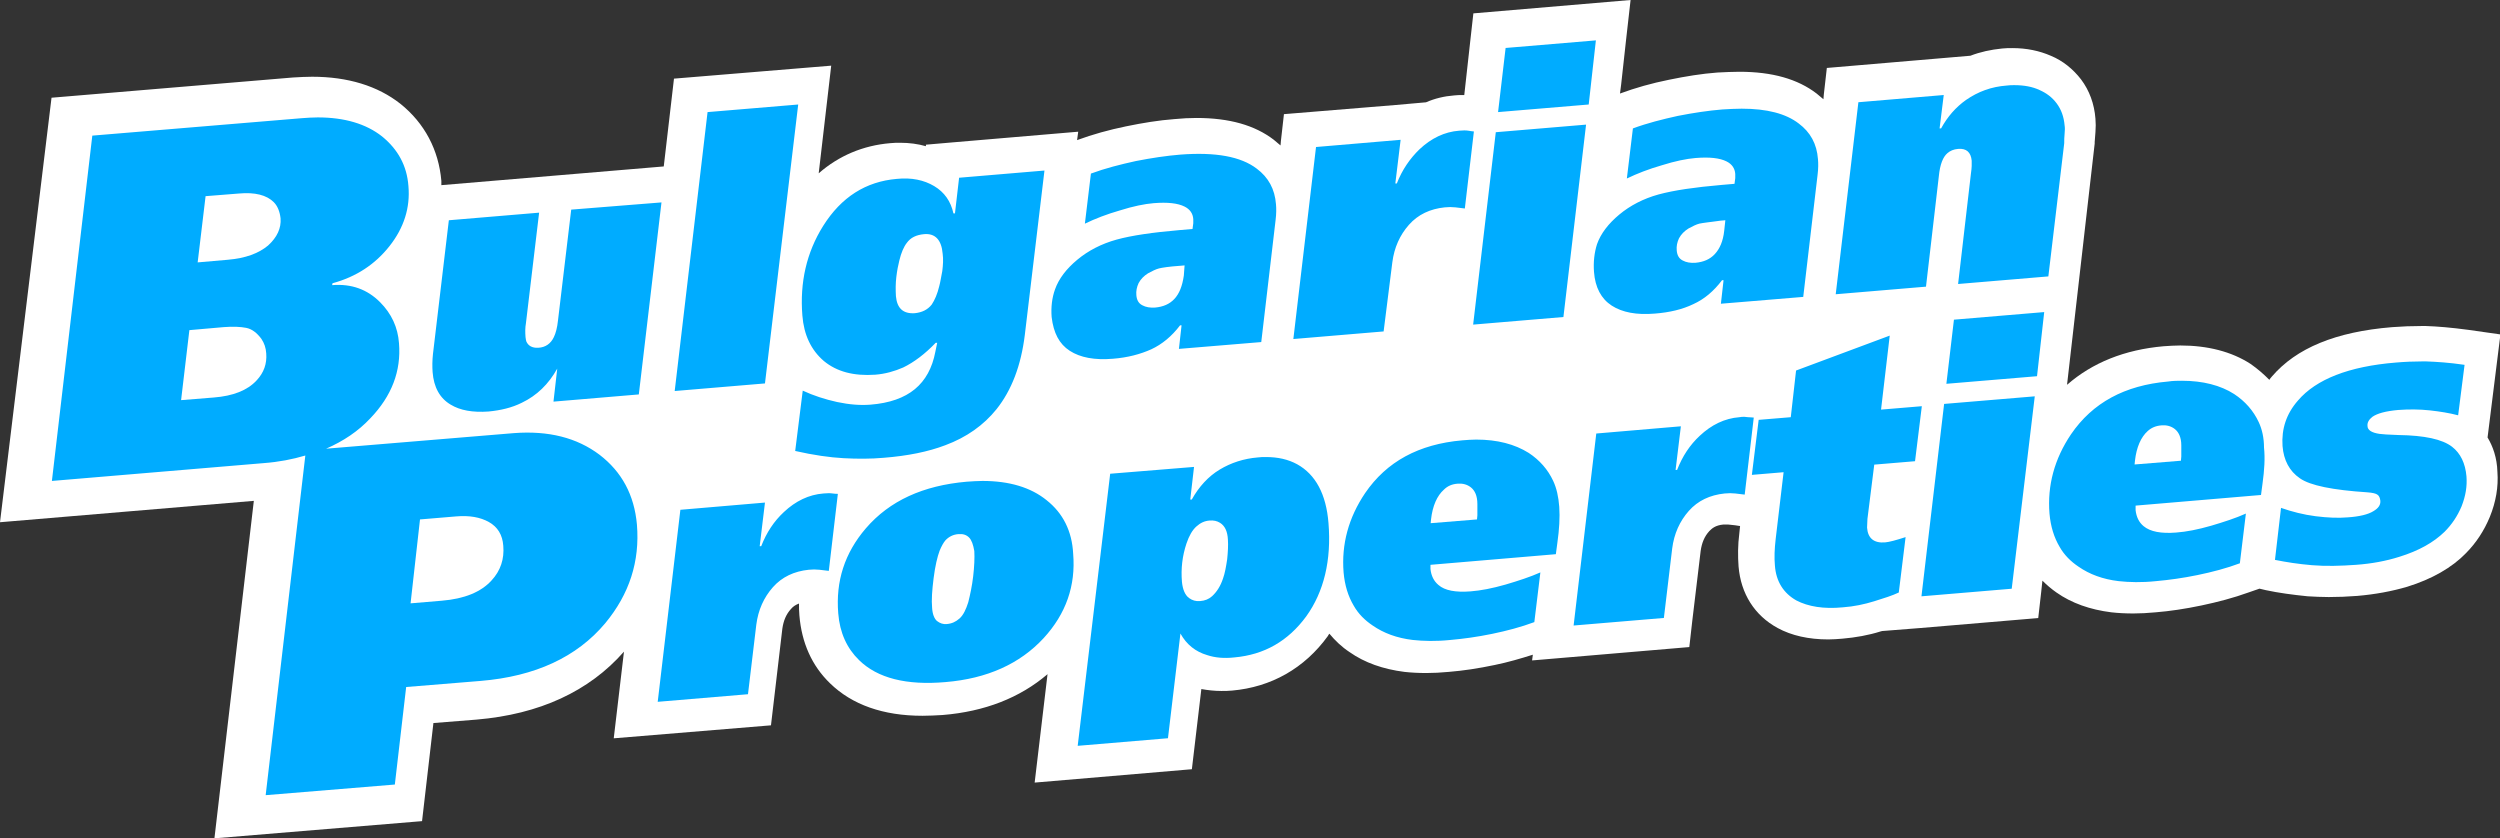
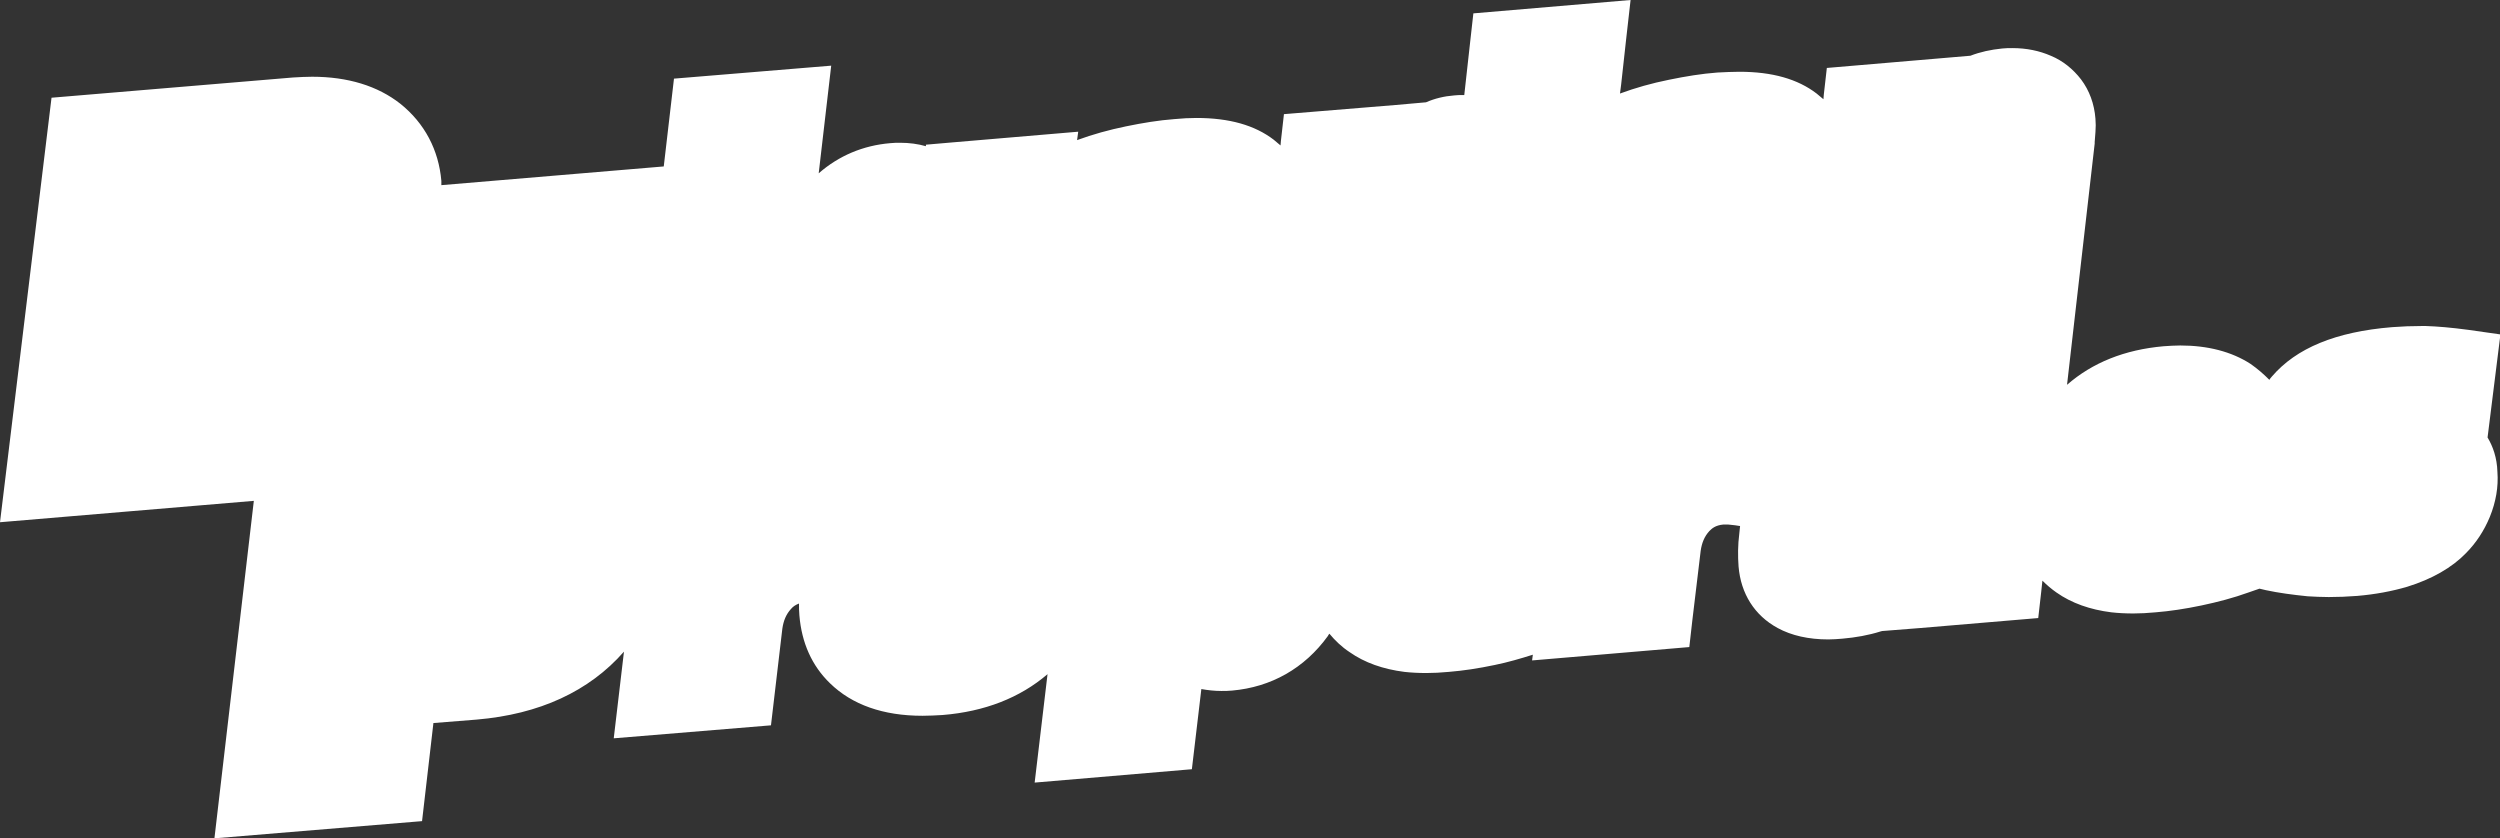
<svg xmlns="http://www.w3.org/2000/svg" width="167px" height="56px" viewBox="0 0 167 56" version="1.1">
  <rect x="0" y="0" width="167" height="56" fill="#333333" stroke="none" />
  <title>Logo</title>
  <desc>Created with Sketch.</desc>
  <defs>
    <linearGradient x1="0.564%" y1="49.985%" x2="99.228%" y2="49.985%" id="linearGradient-1">
      <stop stop-color="#12C3F4" offset="0%" />
      <stop stop-color="#0058A9" offset="100%" />
    </linearGradient>
  </defs>
  <g id="Symbols" stroke="none" stroke-width="1" fill="none" fill-rule="evenodd">
    <g id="General/Header/Desktop/Light" transform="translate(-93, -68)" fill-rule="nonzero">
      <g id="Main" transform="translate(0, 48)">
        <g id="Logo" transform="translate(93, 20)">
          <path d="M166.169,29.224 L167.029,22.339 L164.878,22.033 C163.739,21.88 162.803,21.803 162.044,21.778 L161.765,21.778 C161.107,21.778 160.449,21.803 159.791,21.854 C156.02,22.16 153.389,23.257 151.769,25.144 C151.693,25.22 151.642,25.297 151.592,25.373 C151.212,24.991 150.807,24.634 150.326,24.302 C149.061,23.486 147.467,23.078 145.644,23.078 C145.29,23.078 144.911,23.104 144.531,23.129 C141.924,23.359 139.773,24.226 138.078,25.705 L139.925,9.588 L139.925,9.537 L139.925,9.486 C139.95,9.282 139.95,9.053 139.976,8.823 C140.001,8.517 140.001,8.211 139.976,7.931 C139.9,6.936 139.571,6.044 139.014,5.304 C138.482,4.616 137.799,4.055 136.989,3.723 C136.23,3.392 135.37,3.213 134.433,3.213 C134.205,3.213 133.978,3.213 133.75,3.239 C132.991,3.315 132.282,3.468 131.624,3.723 L129.524,3.902 L122.033,4.539 L121.83,6.324 L121.805,6.63 C121.653,6.503 121.501,6.375 121.349,6.248 C120.084,5.279 118.388,4.794 116.187,4.794 C115.731,4.794 115.225,4.82 114.719,4.845 C113.681,4.922 112.593,5.1 111.479,5.33 C110.341,5.559 109.252,5.865 108.215,6.248 L108.291,5.661 L108.62,2.678 L108.923,0 L98.421,0.893 L98.218,2.703 L97.813,6.35 C97.763,6.35 97.712,6.35 97.661,6.35 C97.51,6.35 97.332,6.35 97.13,6.375 C96.472,6.426 95.839,6.579 95.257,6.834 L93.233,7.013 L85.767,7.625 L85.565,9.41 L85.539,9.716 C85.387,9.588 85.236,9.461 85.084,9.333 C83.818,8.364 82.123,7.88 79.921,7.88 C79.465,7.88 78.959,7.905 78.453,7.956 C77.416,8.033 76.327,8.211 75.214,8.441 C74.1,8.67 72.987,8.976 71.949,9.359 L72.025,8.798 L63.623,9.512 L61.851,9.665 L61.851,9.767 C61.32,9.614 60.738,9.537 60.131,9.537 C59.928,9.537 59.7,9.537 59.473,9.563 C57.65,9.716 56.031,10.404 54.689,11.577 L55.525,4.386 L45.022,5.253 L44.339,11.118 L29.483,12.368 C29.483,12.266 29.483,12.189 29.483,12.087 C29.306,10.022 28.37,8.237 26.75,6.936 C25.232,5.738 23.232,5.126 20.853,5.126 C20.448,5.126 20.018,5.151 19.563,5.177 L3.442,6.528 L0,34.885 L16.956,33.457 L14.324,56 L28.193,54.852 L28.952,48.299 L31.837,48.069 C36.038,47.712 39.353,46.182 41.681,43.53 L40.998,49.319 L51.501,48.452 L52.26,42 C52.336,41.464 52.513,41.031 52.842,40.674 C52.994,40.495 53.171,40.393 53.373,40.317 C53.373,40.572 53.373,40.852 53.399,41.107 C53.551,42.944 54.234,44.474 55.449,45.647 C56.916,47.075 58.992,47.814 61.624,47.814 C62.054,47.814 62.509,47.789 62.965,47.763 C65.774,47.534 68.128,46.616 69.975,45.035 L69.115,52.277 L79.617,51.384 L80.25,46.029 C80.68,46.106 81.136,46.157 81.591,46.157 C81.819,46.157 82.047,46.157 82.3,46.131 C84.907,45.902 87.134,44.652 88.703,42.485 C88.728,42.434 88.753,42.383 88.804,42.332 C89.183,42.791 89.639,43.224 90.145,43.556 C91.157,44.27 92.398,44.703 93.815,44.882 C94.27,44.933 94.751,44.958 95.283,44.958 C95.738,44.958 96.244,44.933 96.776,44.882 C97.737,44.805 98.75,44.652 99.838,44.423 C100.724,44.244 101.584,43.989 102.394,43.734 L102.343,44.117 L112.846,43.224 L113.048,41.439 L113.605,36.798 C113.681,36.262 113.858,35.829 114.187,35.472 C114.364,35.293 114.592,35.089 115.124,35.038 C115.174,35.038 115.225,35.038 115.275,35.038 C115.326,35.038 115.377,35.038 115.427,35.038 C115.604,35.064 115.756,35.064 115.908,35.089 L116.237,35.14 L116.187,35.625 C116.085,36.415 116.085,37.155 116.136,37.843 C116.288,39.654 117.199,41.107 118.743,41.949 C119.679,42.459 120.818,42.714 122.134,42.714 C122.437,42.714 122.741,42.689 123.07,42.663 C123.956,42.587 124.816,42.434 125.626,42.179 C125.652,42.179 125.702,42.153 125.727,42.153 L128.309,41.949 L136.154,41.286 L136.357,39.501 L136.433,38.787 C136.711,39.067 137.04,39.348 137.369,39.577 C138.381,40.291 139.621,40.725 141.038,40.903 C141.494,40.954 141.975,40.98 142.506,40.98 C142.962,40.98 143.468,40.954 143.999,40.903 C144.936,40.827 145.973,40.674 147.062,40.444 C148.15,40.215 149.213,39.934 150.2,39.577 L150.934,39.322 L151.364,39.424 C152.199,39.603 153.135,39.73 154.148,39.832 C154.603,39.858 155.084,39.883 155.565,39.883 C156.172,39.883 156.805,39.858 157.463,39.807 C158.652,39.705 159.766,39.501 160.804,39.195 C162.449,38.685 163.79,37.92 164.726,36.951 C165.41,36.262 165.941,35.446 166.321,34.528 C166.726,33.534 166.903,32.514 166.827,31.519 C166.801,30.576 166.523,29.811 166.169,29.224" id="Shape" fill="#FFFFFF" />
          <g id="Group" transform="translate(3.391, 2.545)" fill="#00ACFF">
-             <path d="M147.492,25.653 C147.719,26.135 147.845,26.718 147.845,27.352 C147.921,28.062 147.871,28.847 147.745,29.76 L147.644,30.52 L139.267,31.23 C139.267,31.357 139.267,31.458 139.267,31.534 C139.318,31.991 139.494,32.346 139.797,32.599 C140.251,32.979 140.983,33.106 141.967,33.03 C142.673,32.979 143.43,32.827 144.313,32.574 C145.171,32.32 145.953,32.067 146.634,31.762 L146.231,35.083 C145.348,35.413 144.389,35.666 143.405,35.869 C142.421,36.072 141.488,36.199 140.63,36.275 C139.671,36.376 138.839,36.351 138.132,36.275 C137.072,36.148 136.189,35.818 135.458,35.311 C134.928,34.956 134.499,34.526 134.196,33.993 C133.818,33.359 133.591,32.624 133.515,31.762 C133.364,29.887 133.843,28.112 134.953,26.465 C136.391,24.361 138.536,23.194 141.437,22.941 C141.765,22.89 142.068,22.89 142.371,22.89 C143.758,22.89 144.944,23.194 145.852,23.778 C146.584,24.259 147.139,24.893 147.492,25.653 Z M100.363,29.582 C100.59,30.064 100.717,30.647 100.767,31.306 C100.817,32.016 100.767,32.827 100.641,33.714 L100.54,34.475 L92.164,35.185 C92.164,35.286 92.164,35.387 92.164,35.463 C92.214,35.92 92.391,36.275 92.694,36.528 C93.122,36.908 93.854,37.035 94.838,36.959 C95.519,36.908 96.301,36.756 97.184,36.503 C98.042,36.249 98.824,35.996 99.506,35.692 L99.102,39.012 C98.219,39.342 97.26,39.595 96.276,39.798 C95.292,40.001 94.359,40.128 93.501,40.204 C92.517,40.305 91.684,40.28 90.978,40.204 C89.918,40.077 89.035,39.747 88.304,39.24 C87.774,38.886 87.345,38.455 87.042,37.922 C86.664,37.289 86.437,36.553 86.361,35.692 C86.21,33.816 86.689,32.041 87.799,30.394 C89.237,28.29 91.382,27.124 94.283,26.87 C94.611,26.845 94.914,26.819 95.217,26.819 C96.629,26.819 97.79,27.124 98.723,27.707 C99.455,28.188 100.01,28.822 100.363,29.582 Z M83.258,28.467 C84.494,29.152 85.2,30.47 85.352,32.396 C85.554,34.88 85.049,36.984 83.863,38.632 C82.652,40.28 81.063,41.192 79.07,41.37 C78.388,41.446 77.783,41.395 77.253,41.218 C76.471,40.99 75.865,40.508 75.462,39.773 L74.629,46.769 L68.599,47.276 L70.769,29.101 L76.37,28.645 L76.118,30.825 L76.219,30.825 C76.698,29.963 77.329,29.278 78.086,28.822 C78.843,28.366 79.7,28.087 80.634,28.011 C80.81,27.985 80.987,27.985 81.164,27.985 C81.971,27.985 82.652,28.138 83.258,28.467 Z M66.53,30.875 C67.615,31.737 68.221,32.929 68.297,34.45 C68.473,36.579 67.817,38.455 66.329,40.077 C64.739,41.801 62.544,42.789 59.769,43.018 C57.17,43.246 55.228,42.764 53.991,41.547 C53.184,40.761 52.705,39.722 52.604,38.429 C52.427,36.275 53.033,34.399 54.445,32.751 C56.035,30.901 58.28,29.887 61.182,29.633 C61.56,29.608 61.913,29.582 62.241,29.582 C64.033,29.582 65.471,30.013 66.53,30.875 Z M36.659,27.833 C38.147,28.974 38.98,30.52 39.156,32.498 C39.358,34.956 38.652,37.137 37.037,39.088 C35.145,41.344 32.37,42.637 28.711,42.941 L23.741,43.347 L22.984,49.862 L14.356,50.572 L17.005,27.884 C16.147,28.138 15.239,28.315 14.229,28.391 L0.076,29.582 L2.775,6.515 L16.778,5.349 C17.131,5.323 17.484,5.298 17.837,5.298 C19.629,5.298 21.067,5.729 22.126,6.565 C23.186,7.427 23.792,8.517 23.892,9.886 C24.019,11.331 23.59,12.675 22.631,13.891 C21.672,15.108 20.411,15.945 18.821,16.376 L18.796,16.502 C20.083,16.401 21.142,16.781 22,17.643 C22.757,18.403 23.186,19.316 23.262,20.381 C23.413,22.231 22.782,23.904 21.344,25.4 C20.537,26.262 19.553,26.921 18.392,27.428 L30.931,26.388 C33.253,26.211 35.145,26.693 36.659,27.833 Z M68.069,20.888 C67.363,20.431 66.985,19.696 66.858,18.632 C66.808,17.973 66.884,17.339 67.086,16.781 C67.338,16.071 67.842,15.412 68.574,14.804 C69.306,14.196 70.189,13.739 71.198,13.46 C72.207,13.182 73.62,12.979 75.386,12.827 L76.269,12.751 L76.32,12.37 L76.32,12.092 C76.294,11.711 76.092,11.432 75.739,11.255 C75.285,11.027 74.604,10.951 73.67,11.027 C73.065,11.078 72.308,11.23 71.425,11.509 C70.542,11.762 69.76,12.066 69.079,12.396 L69.482,9.05 C70.441,8.695 71.45,8.441 72.485,8.213 C73.519,8.01 74.528,7.858 75.462,7.782 C77.808,7.605 79.498,7.909 80.558,8.72 C81.34,9.303 81.769,10.089 81.845,11.103 C81.87,11.382 81.87,11.737 81.82,12.142 L80.861,20.305 L75.361,20.761 L75.537,19.189 L75.437,19.189 C74.881,19.924 74.225,20.457 73.519,20.786 C72.787,21.116 71.93,21.344 70.946,21.42 C69.735,21.521 68.776,21.344 68.069,20.888 Z M51.645,21.572 C50.787,20.837 50.308,19.823 50.207,18.53 C50.03,16.325 50.484,14.322 51.595,12.548 C52.806,10.621 54.445,9.582 56.514,9.405 C57.498,9.303 58.331,9.481 59.012,9.886 C59.693,10.292 60.122,10.9 60.299,11.711 L60.4,11.711 L60.677,9.328 L66.379,8.847 L65.067,19.823 C64.815,21.876 64.184,23.524 63.175,24.791 C62.317,25.856 61.182,26.667 59.744,27.2 C58.608,27.631 57.246,27.909 55.631,28.036 C54.773,28.112 53.89,28.112 52.957,28.062 C52.023,28.011 50.964,27.859 49.728,27.58 L50.232,23.549 C50.939,23.879 51.721,24.132 52.528,24.31 C53.361,24.487 54.092,24.538 54.748,24.487 C56.035,24.386 57.019,24.031 57.725,23.448 C58.432,22.865 58.886,22.028 59.088,20.964 L59.214,20.355 L59.113,20.355 C58.407,21.091 57.675,21.648 56.943,22.003 C56.363,22.257 55.732,22.434 55.076,22.485 C53.638,22.586 52.503,22.282 51.645,21.572 Z M89.616,14.981 L89.035,19.595 L83.005,20.102 L84.519,7.275 L90.171,6.794 L89.817,9.709 L89.918,9.709 C90.272,8.796 90.801,8.036 91.432,7.427 C92.214,6.692 93.097,6.261 94.081,6.185 C94.333,6.16 94.535,6.16 94.687,6.185 C94.863,6.211 94.989,6.236 95.065,6.236 L94.46,11.382 C94.258,11.356 94.056,11.331 93.829,11.306 C93.602,11.28 93.375,11.28 93.122,11.306 C92.139,11.407 91.331,11.787 90.726,12.472 C90.12,13.156 89.742,13.993 89.616,14.981 Z M103.088,15.615 C103.038,14.956 103.113,14.322 103.29,13.765 C103.542,13.055 104.047,12.396 104.779,11.787 C105.51,11.179 106.393,10.723 107.402,10.444 C108.437,10.165 109.824,9.962 111.591,9.81 L112.474,9.734 L112.524,9.354 L112.524,9.075 C112.499,8.695 112.297,8.416 111.944,8.238 C111.49,8.01 110.808,7.934 109.875,8.01 C109.269,8.061 108.513,8.213 107.629,8.492 C106.746,8.745 105.964,9.05 105.283,9.379 L105.687,6.033 C106.646,5.678 107.655,5.425 108.689,5.197 C109.724,4.994 110.733,4.842 111.666,4.766 C112.12,4.74 112.549,4.715 112.953,4.715 C114.643,4.715 115.905,5.044 116.763,5.704 C117.545,6.287 117.974,7.072 118.049,8.086 C118.075,8.365 118.075,8.72 118.024,9.126 L117.065,17.288 L111.565,17.744 L111.742,16.173 L111.641,16.173 C111.086,16.908 110.455,17.44 109.724,17.77 C108.992,18.125 108.134,18.327 107.15,18.403 C105.939,18.505 104.98,18.327 104.274,17.871 C103.568,17.415 103.164,16.654 103.088,15.615 Z M49.929,4.436 L47.709,23.068 L41.679,23.575 L43.874,4.943 L49.929,4.436 Z M96.528,6.287 L102.558,5.78 L101.045,18.632 L95.015,19.139 L96.528,6.287 Z M103.214,0.152 L102.735,4.436 L96.68,4.943 L97.184,0.659 L103.214,0.152 Z M134.524,6.388 C134.499,6.616 134.499,6.819 134.499,7.022 L133.439,15.919 L127.41,16.426 L128.267,9.05 C128.293,8.847 128.318,8.669 128.318,8.543 C128.318,8.391 128.318,8.289 128.318,8.188 C128.267,7.63 127.965,7.351 127.41,7.402 C127.107,7.427 126.88,7.529 126.703,7.681 C126.4,7.934 126.198,8.441 126.123,9.227 L125.265,16.604 L119.235,17.111 L120.749,4.284 L126.451,3.802 L126.173,6.033 L126.274,6.033 C126.703,5.247 127.258,4.614 127.939,4.132 C128.747,3.574 129.63,3.245 130.664,3.169 C130.841,3.143 130.992,3.143 131.169,3.143 C131.799,3.143 132.38,3.245 132.859,3.473 C133.313,3.676 133.692,3.954 133.994,4.36 C134.297,4.766 134.474,5.247 134.524,5.83 C134.549,5.982 134.549,6.16 134.524,6.388 Z M34.766,11.458 L40.796,10.976 L39.282,23.803 L33.581,24.284 L33.833,22.079 C33.253,23.118 32.471,23.879 31.461,24.361 C30.805,24.69 30.048,24.868 29.241,24.944 C28.181,25.02 27.349,24.868 26.718,24.487 C25.986,24.056 25.583,23.321 25.507,22.307 C25.482,21.952 25.482,21.547 25.532,21.091 L26.592,12.168 L32.622,11.661 L31.739,19.063 C31.688,19.341 31.688,19.646 31.714,19.975 C31.739,20.102 31.739,20.203 31.764,20.254 C31.89,20.558 32.168,20.71 32.571,20.685 C33.051,20.66 33.404,20.406 33.606,19.975 C33.732,19.722 33.833,19.341 33.883,18.86 L34.766,11.458 Z M52.225,30.419 C52.402,30.444 52.503,30.444 52.578,30.444 L51.973,35.59 C51.771,35.565 51.569,35.54 51.342,35.514 C51.115,35.489 50.863,35.489 50.636,35.514 C49.652,35.616 48.845,35.996 48.239,36.68 C47.633,37.365 47.255,38.201 47.129,39.19 L46.574,43.829 L40.544,44.336 L42.058,31.509 L47.709,31.027 L47.356,33.943 L47.457,33.943 C47.81,33.03 48.315,32.269 48.971,31.661 C49.753,30.926 50.636,30.495 51.62,30.419 C51.872,30.394 52.074,30.394 52.225,30.419 Z M113.382,25.324 C113.558,25.324 113.685,25.349 113.76,25.349 L113.155,30.495 C112.953,30.47 112.751,30.444 112.524,30.419 C112.297,30.394 112.07,30.394 111.818,30.419 C110.834,30.52 110.026,30.901 109.421,31.585 C108.815,32.269 108.437,33.106 108.311,34.095 L107.756,38.734 L101.726,39.24 L103.24,26.414 L108.891,25.932 L108.538,28.847 L108.639,28.847 C108.992,27.935 109.496,27.174 110.152,26.566 C110.935,25.831 111.818,25.4 112.802,25.324 C112.902,25.298 113.029,25.298 113.13,25.298 C113.205,25.298 113.306,25.324 113.382,25.324 Z M124.962,37.289 L126.476,24.437 L132.531,23.93 L130.992,36.782 L124.962,37.289 Z M126.627,23.093 L127.132,18.809 L133.162,18.302 L132.682,22.586 L126.627,23.093 Z M121.809,28.492 L121.354,32.117 L121.329,32.7 C121.38,33.41 121.783,33.74 122.515,33.689 C122.818,33.664 123.272,33.537 123.903,33.334 L123.448,37.035 C123.02,37.238 122.465,37.415 121.809,37.618 C121.153,37.821 120.446,37.973 119.714,38.024 C118.428,38.15 117.393,37.973 116.611,37.567 C115.753,37.086 115.249,36.3 115.173,35.235 C115.123,34.703 115.148,34.12 115.224,33.461 L115.753,28.999 L113.634,29.177 L114.088,25.501 L116.233,25.324 L116.586,22.206 L122.843,19.874 L122.263,24.817 L124.987,24.589 L124.533,28.264 L121.809,28.492 Z M161.369,29.278 C161.419,29.937 161.318,30.571 161.041,31.281 C160.763,31.94 160.385,32.498 159.905,32.979 C159.174,33.689 158.19,34.247 156.878,34.652 C155.995,34.931 155.036,35.109 154.002,35.185 C152.942,35.261 151.958,35.286 151.05,35.21 C150.141,35.134 149.334,35.007 148.577,34.855 L148.981,31.382 C149.712,31.636 150.495,31.839 151.302,31.94 C152.109,32.041 152.816,32.067 153.421,32.016 C154.229,31.965 154.809,31.813 155.137,31.61 C155.49,31.408 155.641,31.179 155.616,30.901 C155.591,30.723 155.541,30.571 155.414,30.495 C155.313,30.419 155.086,30.368 154.758,30.343 C152.437,30.191 150.923,29.887 150.242,29.405 C149.536,28.923 149.157,28.188 149.082,27.25 C149.006,26.11 149.334,25.096 150.116,24.208 C151.327,22.789 153.522,21.927 156.651,21.674 C157.231,21.623 157.836,21.597 158.442,21.597 C158.518,21.597 158.593,21.597 158.669,21.597 C159.375,21.623 160.208,21.674 161.242,21.826 L160.813,25.197 C160.233,25.045 159.602,24.944 158.921,24.868 C158.215,24.791 157.508,24.791 156.802,24.842 C155.969,24.918 155.414,25.07 155.086,25.298 C154.859,25.476 154.733,25.679 154.758,25.907 C154.758,26.186 155.036,26.363 155.566,26.439 C155.717,26.465 156.146,26.49 156.827,26.515 C158.568,26.541 159.754,26.794 160.41,27.301 C160.965,27.732 161.293,28.391 161.369,29.278 Z" id="Combined-Shape" />
-           </g>
+             </g>
          <path d="M44.937,33.939 L43.241,46.667" id="Shape" fill="url(#linearGradient-1)" />
          <g id="Group" transform="translate(11.87, 12.727)" fill="#FFFFFF">
            <path d="M69.627,22.197 C69.425,22.071 69.199,22.021 68.922,22.046 C68.595,22.071 68.318,22.197 68.041,22.448 C67.789,22.674 67.562,23.051 67.386,23.579 C67.109,24.409 67.009,25.264 67.084,26.143 C67.135,26.646 67.286,27.023 67.562,27.224 C67.764,27.375 68.016,27.451 68.292,27.425 C68.62,27.4 68.871,27.3 69.098,27.099 C69.4,26.822 69.652,26.445 69.828,25.917 C69.954,25.565 70.029,25.138 70.105,24.635 C70.155,24.158 70.18,23.705 70.155,23.328 C70.13,22.775 69.954,22.398 69.627,22.197 Z" id="Shape" />
            <path d="M86.391,19.834 C86.14,19.633 85.838,19.557 85.51,19.582 C85.133,19.608 84.831,19.733 84.579,19.985 C84.126,20.387 83.824,21.066 83.723,21.971 L83.698,22.222 L86.794,21.971 L86.819,21.694 L86.819,20.94 C86.819,20.387 86.643,20.035 86.391,19.834 Z" id="Shape" />
            <path d="M6.419,0.779 C5.941,0.302 5.16,0.101 4.078,0.201 L1.863,0.377 L1.334,4.801 L3.348,4.625 C4.531,4.525 5.412,4.198 6.041,3.67 C6.645,3.117 6.922,2.514 6.872,1.86 C6.822,1.408 6.671,1.031 6.419,0.779 Z" id="Shape" />
            <path d="M52.862,23.177 C52.686,23.001 52.459,22.926 52.157,22.951 C51.805,22.976 51.503,23.127 51.276,23.378 C51.15,23.529 51.024,23.755 50.898,24.057 C50.747,24.459 50.596,25.088 50.496,25.892 C50.395,26.696 50.345,27.35 50.395,27.878 C50.42,28.305 50.546,28.607 50.722,28.758 C50.924,28.909 51.125,28.984 51.377,28.959 C51.704,28.934 51.981,28.808 52.233,28.582 C52.484,28.356 52.66,27.979 52.811,27.501 C52.937,26.998 53.063,26.42 53.139,25.766 C53.214,25.113 53.239,24.535 53.214,24.082 C53.139,23.655 53.038,23.353 52.862,23.177 Z" id="Shape" />
            <path d="M50.873,6.385 C50.949,6.109 50.999,5.757 51.075,5.38 C51.125,4.977 51.15,4.6 51.1,4.223 C51.024,3.293 50.596,2.841 49.841,2.916 C49.338,2.966 48.96,3.142 48.708,3.494 C48.507,3.746 48.331,4.148 48.205,4.676 C48.129,4.977 48.054,5.354 48.004,5.782 C47.953,6.209 47.953,6.636 47.978,7.064 C48.054,7.868 48.457,8.245 49.237,8.195 C49.715,8.145 50.093,7.969 50.37,7.617 C50.571,7.315 50.747,6.913 50.873,6.385 Z" id="Shape" />
-             <path d="M5.588,9.904 C5.286,9.502 4.959,9.251 4.581,9.175 C4.204,9.1 3.7,9.075 3.071,9.125 L0.78,9.326 L0.227,14.002 L2.417,13.826 C3.7,13.725 4.657,13.348 5.261,12.695 C5.764,12.167 5.966,11.563 5.915,10.885 C5.89,10.508 5.79,10.206 5.588,9.904 Z" id="Shape" />
            <path d="M20.792,22.147 C20.213,21.82 19.483,21.694 18.602,21.769 L16.186,21.971 L15.556,27.576 L17.646,27.4 C19.156,27.275 20.264,26.822 20.969,26.043 C21.573,25.389 21.824,24.61 21.749,23.73 C21.699,23.001 21.371,22.473 20.792,22.147 Z" id="Shape" />
            <path d="M101.646,2.212 C101.444,2.262 101.193,2.388 100.916,2.539 C100.639,2.715 100.437,2.916 100.286,3.193 C100.161,3.469 100.11,3.72 100.135,3.997 C100.161,4.324 100.286,4.55 100.538,4.676 C100.765,4.801 101.067,4.852 101.394,4.826 C101.923,4.776 102.351,4.6 102.678,4.248 C103.005,3.896 103.232,3.394 103.307,2.69 L103.383,1.986 L103.081,2.011 C102.325,2.112 101.872,2.162 101.646,2.212 Z" id="Shape" />
            <path d="M67.26,5.002 L66.958,5.028 C66.228,5.078 65.75,5.153 65.549,5.204 C65.347,5.254 65.096,5.38 64.819,5.53 C64.542,5.706 64.34,5.907 64.189,6.184 C64.064,6.46 64.013,6.712 64.038,6.988 C64.064,7.315 64.189,7.541 64.441,7.667 C64.668,7.793 64.97,7.843 65.297,7.818 C65.826,7.768 66.253,7.592 66.581,7.24 C66.908,6.888 67.109,6.385 67.21,5.681 L67.26,5.002 Z" id="Shape" />
            <path d="M133.413,15.937 C133.161,15.736 132.859,15.661 132.532,15.686 C132.155,15.711 131.853,15.837 131.601,16.063 C131.148,16.465 130.846,17.144 130.745,18.049 L130.72,18.3 L133.816,18.049 L133.841,17.773 L133.841,17.018 C133.841,16.49 133.665,16.139 133.413,15.937 Z" id="Shape" />
          </g>
        </g>
      </g>
    </g>
  </g>
</svg>